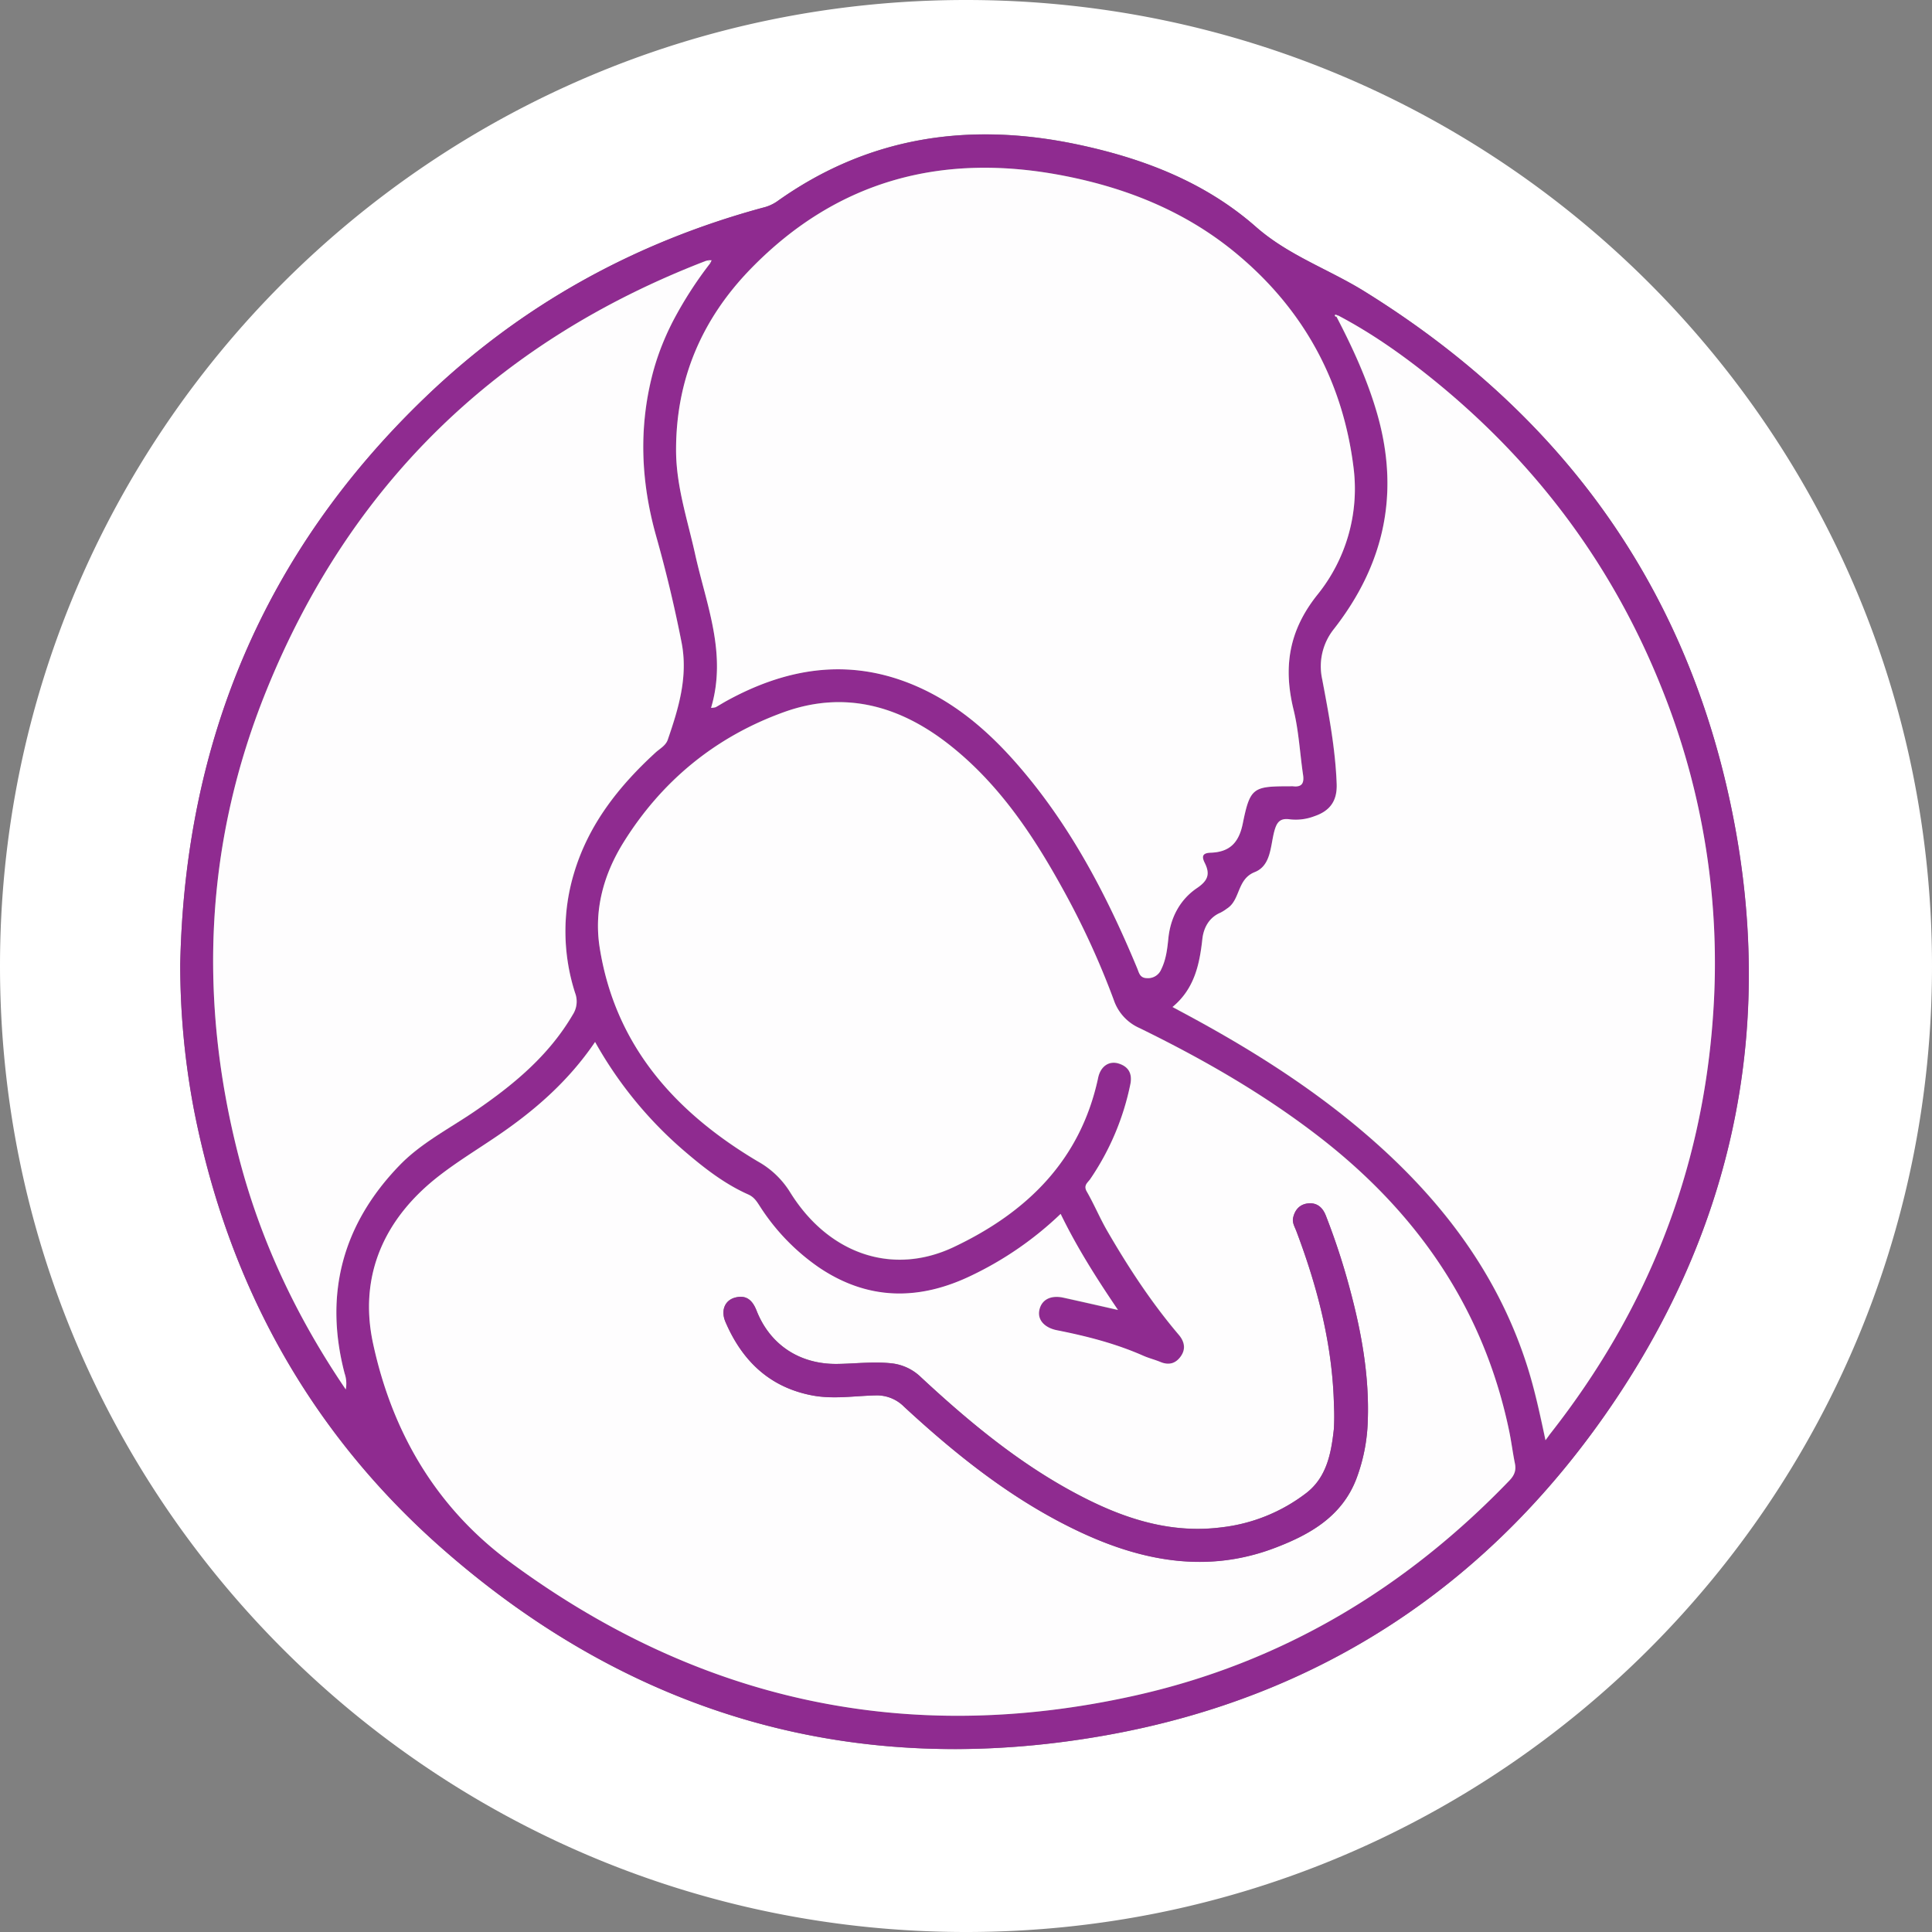
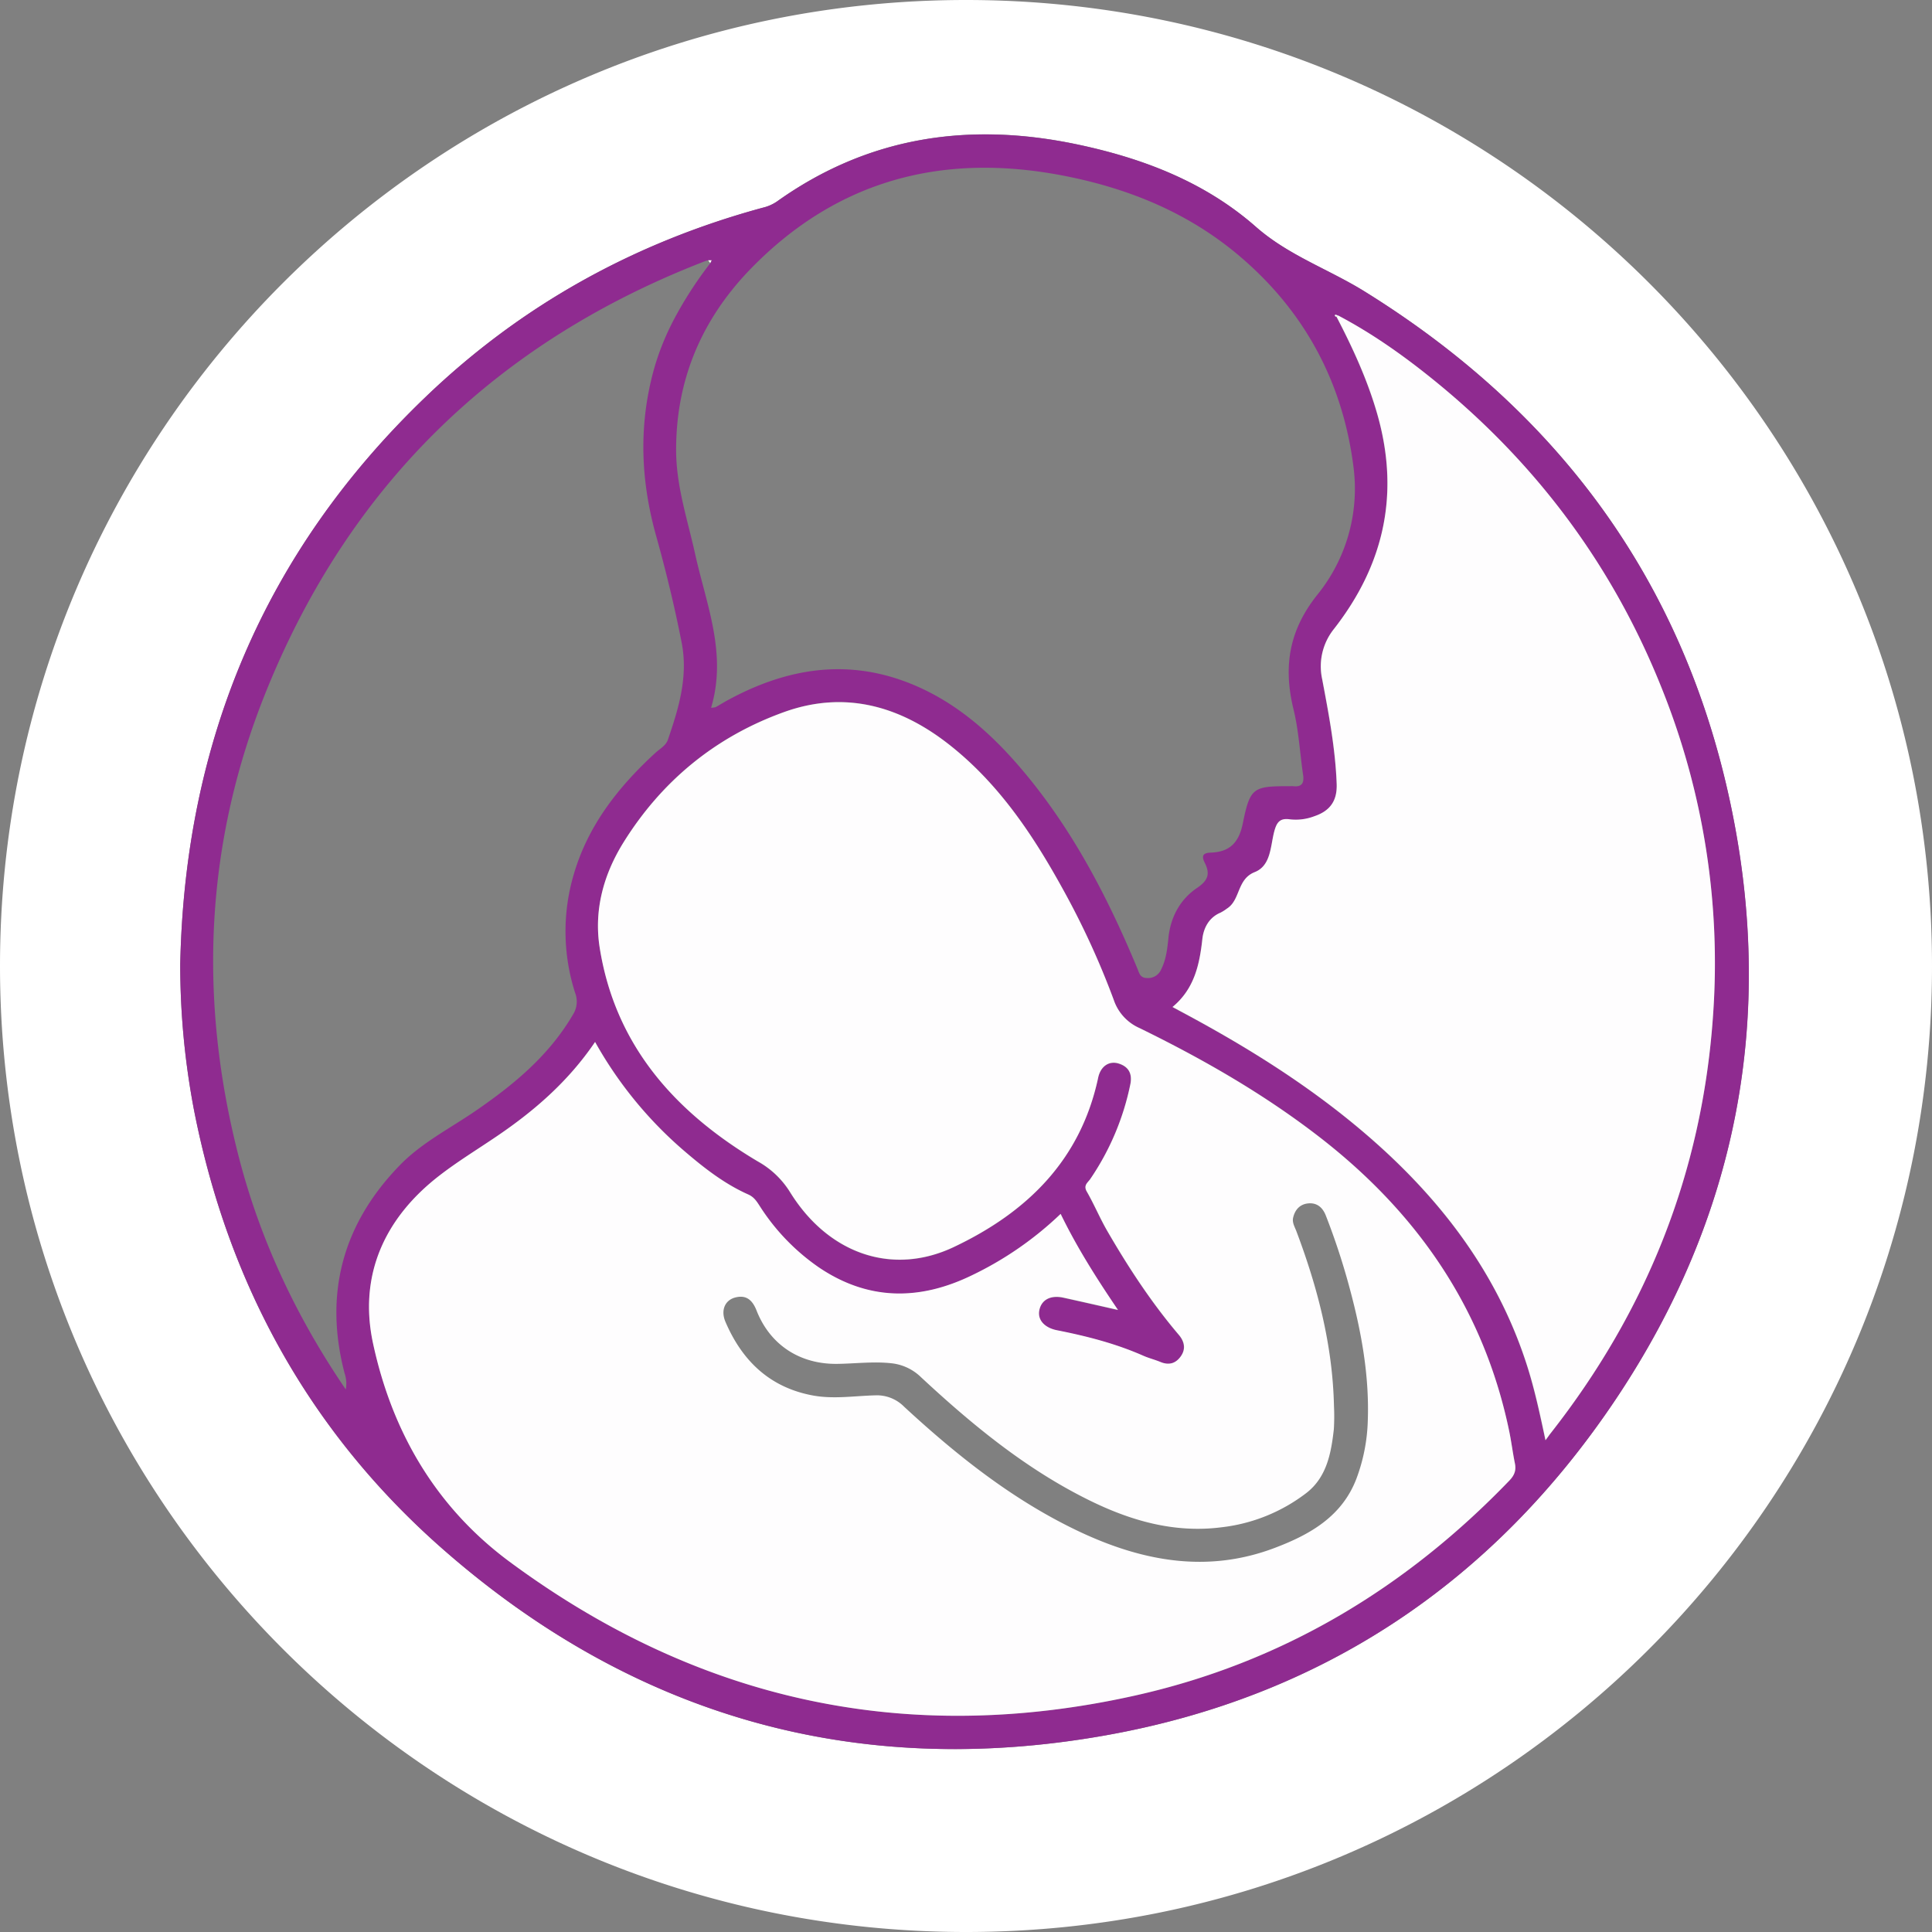
<svg xmlns="http://www.w3.org/2000/svg" viewBox="0 0 744.17 744.17">
  <rect x="0" y="0" width="744.17" height="744.17" fill="#808080" stroke="none" />
  <defs>
    <style>.cls-1{fill:none;}.cls-2{fill:#fff;}.cls-3{fill:#8f2b90;}.cls-4{fill:#fefdfe;}</style>
  </defs>
  <g id="Layer_2" data-name="Layer 2">
    <g id="Layer_1-2" data-name="Layer 1">
      <path class="cls-1" d="M514.3,121.22s.07,0,.15,0C514.37,121.19,514.32,121.19,514.3,121.22Z" />
      <path class="cls-2" d="M744.17,372.09C744.17,166.59,577.58,0,372.09,0S0,166.59,0,372.09,166.59,744.17,372.09,744.17,744.17,577.58,744.17,372.09ZM425.59,668.47c-95.92,17-181.65-7.42-254.94-71.71C119.44,551.85,88,494.87,74.81,428a298.21,298.21,0,0,1-5.39-56.56c1.77-85.57,32.33-158.75,94.3-218.32,37-35.59,80.59-59.65,130.08-73.11a16.2,16.2,0,0,0,5.42-2.38c35-25,73.75-30.75,115.22-22.12C440,60.86,464,70,483.75,87.38c12.54,11,28,16.3,41.74,24.81,74.48,46.15,122.78,111.28,141,197.18,17.46,82.24,2.75,159.36-43.92,229.27C575.41,609.3,509.34,653.65,425.59,668.47Z" />
      <path class="cls-3" d="M666.51,309.37c-18.24-85.9-66.54-151-141-197.18-13.75-8.51-29.2-13.78-41.74-24.81C464,70,440,60.86,414.44,55.54c-41.47-8.63-80.2-2.86-115.22,22.12A16.2,16.2,0,0,1,293.8,80c-49.49,13.46-93.07,37.52-130.08,73.11-62,59.57-92.53,132.75-94.3,218.32A298.21,298.21,0,0,0,74.81,428C88,494.87,119.44,551.85,170.65,596.76c73.29,64.29,159,88.69,254.94,71.71,83.75-14.82,149.82-59.17,197-129.83C669.26,468.73,684,391.61,666.51,309.37ZM410,67.74c24.67,4.83,47.38,14.09,66.78,30.34,25.7,21.53,40.6,49.29,44.64,82.43a64.9,64.9,0,0,1-14.06,48.65c-11,13.83-13.1,27.83-9.09,44.19,2,8.18,2.42,16.74,3.66,25.11.46,3.16-.47,4.78-3.88,4.36a6.68,6.68,0,0,0-1,0c-14.38,0-15.51.37-18.35,14.36-1.53,7.53-5.17,11-12.37,11.23-3.21.11-3.51,1.46-2.28,3.92,2.1,4.21,1.37,6.77-3,9.71-6.49,4.38-10.21,11.27-11,19.27-.42,4.15-.88,8.25-2.75,12a5.49,5.49,0,0,1-5.52,3.41c-2.8-.05-3-2.12-3.77-3.86-11.73-28.18-25.75-55-45.92-78.22-11.79-13.57-25.26-25.06-42.25-31.67-24.4-9.48-47.56-5.31-69.86,6.91-1.46.8-2.86,1.69-4.32,2.5a8.5,8.5,0,0,1-1.76.24c6.23-20.91-1.86-39.82-6.12-59.11-2.93-13.27-7.32-26.21-7.35-40-.07-27.32,9.9-50.58,28.75-70C322.68,69.1,363.48,58.63,410,67.74ZM133.18,535.18c-19-27.87-33.05-57.69-41.34-90.07C76.29,384.38,79,324.4,102.55,266.19c32.18-79.68,89.05-134.76,169.26-165.68.31-.11.64-.16,1-.24h1.32l-.52,1.08h0a150.26,150.26,0,0,0-14.47,22.54c-.45.88-.89,1.77-1.32,2.66-.85,1.78-1.65,3.6-2.4,5.43a95.82,95.82,0,0,0-3.84,11.39c-5.61,21.11-4.73,42,1.14,63,3.8,13.58,7.12,27.28,9.84,41.13,2.57,13.14-1.13,25.32-5.31,37.45-.78,2.27-3.06,3.44-4.76,5-14.16,13-25.79,27.68-31.38,46.48a77.5,77.5,0,0,0,.44,46.07,9.29,9.29,0,0,1-.89,8.36c-9.23,15.78-22.85,27-37.65,37.15-9.86,6.74-20.77,12.28-29.09,20.9C132,471.5,124.71,498.35,132.74,529A12,12,0,0,1,133.18,535.18Zm448.23,35.1c-40.06,41.63-87.81,70.24-144.29,82.83-87.92,19.59-168.29,2-240.75-51.53-28.6-21.13-45.36-50.25-52.65-84.16-5.62-26.16,4.38-48.32,25.73-64.74,7-5.37,14.51-10,21.8-14.92,14.53-9.86,27.65-21.21,38-36.42A154.71,154.71,0,0,0,264,443.68c7.49,6.37,15.22,12.4,24.25,16.41,2.43,1.08,3.46,3,4.7,4.9a82.67,82.67,0,0,0,22.33,23.2c19,12.9,38.81,12.94,59,3.14a131.59,131.59,0,0,0,34.23-23.68c6.24,12.81,13.7,24.6,22.09,37-7.67-1.73-14.38-3.27-21.1-4.75-4.95-1.09-8.48.84-9.23,5-.66,3.62,2.06,6.62,6.82,7.57,11.4,2.25,22.63,5.12,33.31,9.84,2.12.93,4.4,1.49,6.55,2.38,3.27,1.36,6,.51,7.88-2.23s1.35-5.7-.81-8.24c-10.58-12.45-19.48-26.07-27.64-40.17-2.83-4.87-5-10.13-7.79-15-1.37-2.37.32-3.37,1.27-4.73a100.37,100.37,0,0,0,15.46-36.4c.92-4.21-.51-6.9-4.35-8.16s-7,1-8,5.4c-6.78,31.83-27.46,51.93-55.69,65.27-23.56,11.14-48.22,2.66-63-21.16a34.13,34.13,0,0,0-12.45-11.86C260.23,428.53,237,402.86,231,365c-2.29-14.44,1.49-28.17,9.13-40.49,14.77-23.8,35.54-40.77,61.81-50.24,23.5-8.48,44.83-2.38,63.9,12.69,18.87,14.92,32,34.48,43.44,55.26A311,311,0,0,1,429,385.16,18.21,18.21,0,0,0,438.93,396c24.52,11.92,48.09,25.46,69.7,42.26,37.38,29.07,62.8,65.8,72.61,112.61.89,4.22,1.41,8.52,2.3,12.74C584.12,566.36,583.33,568.29,581.41,570.28Zm78.38-179c-4.17,60.29-25.53,113.81-62.8,161.17-.4.52-.78,1.06-1.73,2.36-2.19-10.17-4.18-19.41-7-28.43-10.22-32.19-29-58.73-53.44-81.62-23.33-21.85-49.94-39-78-54l-5.23-2.81c8.33-6.89,10.41-16.2,11.5-26.17.46-4.18,2.47-8.27,7-10.17a17.79,17.79,0,0,0,2.52-1.6c5.19-3.33,3.75-11.26,10.62-14,6.27-2.51,6.06-9.85,7.5-15.47.94-3.64,2.12-5.47,6.14-4.86a20,20,0,0,0,9.33-1.2c6-2,8.86-5.85,8.63-12.41-.5-13.65-3.06-27-5.59-40.42a23,23,0,0,1,4.49-19.25c19.54-25,25.53-52.53,16.61-83.27-3.77-13-9.35-25.11-15.54-37-.44-.13-.84-.35-.49-.83,0,0,.07,0,.15,0s.63.21.9.29h0c13.89,7.27,26.54,16.41,38.6,26.31,38.77,31.83,67.71,71,86.25,117.61A283.55,283.55,0,0,1,659.79,391.25Z" />
      <path class="cls-4" d="M581.24,550.9c-9.81-46.81-35.23-83.54-72.61-112.61C487,421.49,463.45,408,438.93,396A18.21,18.21,0,0,1,429,385.16a311,311,0,0,0-19.74-42.91C397.8,321.47,384.7,301.91,365.83,287c-19.07-15.07-40.4-21.17-63.9-12.69-26.27,9.47-47,26.44-61.81,50.24-7.64,12.32-11.42,26-9.13,40.49,6,37.83,29.24,63.5,60.89,82.29a34.13,34.13,0,0,1,12.45,11.86c14.75,23.82,39.41,32.3,63,21.16C395.53,467,416.21,446.9,423,415.07c.94-4.41,4.25-6.62,8-5.4s5.27,3.95,4.35,8.16a100.37,100.37,0,0,1-15.46,36.4c-1,1.36-2.64,2.36-1.27,4.73,2.81,4.88,5,10.14,7.79,15,8.16,14.1,17.06,27.72,27.64,40.17,2.16,2.54,2.8,5.4.81,8.24s-4.61,3.59-7.88,2.23c-2.15-.89-4.43-1.45-6.55-2.38-10.68-4.72-21.91-7.59-33.31-9.84-4.76-.95-7.48-3.95-6.82-7.57.75-4.12,4.28-6.05,9.23-5,6.72,1.48,13.43,3,21.1,4.75-8.39-12.36-15.85-24.15-22.09-37a131.59,131.59,0,0,1-34.23,23.68c-20.21,9.8-40,9.76-59-3.14A82.67,82.67,0,0,1,292.92,465c-1.24-1.87-2.27-3.82-4.7-4.9-9-4-16.76-10-24.25-16.41a154.71,154.71,0,0,1-34.76-42.34c-10.31,15.21-23.43,26.56-38,36.42-7.29,4.95-14.84,9.55-21.8,14.92-21.35,16.42-31.35,38.58-25.73,64.74,7.29,33.91,24.05,63,52.65,84.16,72.46,53.56,152.83,71.12,240.75,51.53,56.48-12.59,104.23-41.2,144.29-82.83,1.92-2,2.71-3.92,2.13-6.64C582.65,559.42,582.13,555.12,581.24,550.9Zm-54.39-3.82a68.76,68.76,0,0,1-4.35,22.39C517,584,504.73,591,491.32,596.1c-25.73,9.88-50.56,5.46-74.72-5.75-25.75-12-47.66-29.4-68.34-48.5a14.71,14.71,0,0,0-11.08-4.39c-8.12.2-16.25,1.56-24.35,0-16.44-3.13-27-13.39-33.39-28.29-1.93-4.49-.17-8.35,3.69-9.38,4.27-1.14,6.68.92,8.28,5,5.21,13.26,16.69,20.7,31,20.55,7-.08,13.91-1,20.91-.24a19.19,19.19,0,0,1,11.44,5.38c19.63,18.25,40.24,35.23,64.44,47.22,16.13,8,33,12.92,51.3,10.58A65.92,65.92,0,0,0,503.28,575c7.77-6.08,9.46-15.29,10.49-24.48a81.3,81.3,0,0,0,.05-9c-.52-23.33-6.28-45.55-14.47-67.25-.63-1.69-1.69-3.31-1.26-5.23.68-3,2.53-5.14,5.67-5.5,3.41-.38,5.65,1.46,6.89,4.59a264.6,264.6,0,0,1,9.41,28.8C524.45,513.35,527.44,530,526.85,547.08Z" />
-       <path class="cls-4" d="M267.77,213.55c4.26,19.29,12.35,38.2,6.12,59.11a8.5,8.5,0,0,0,1.76-.24c1.46-.81,2.86-1.7,4.32-2.5,22.3-12.22,45.46-16.39,69.86-6.91,17,6.61,30.46,18.1,42.25,31.67,20.17,23.2,34.19,50,45.92,78.22.73,1.74,1,3.81,3.77,3.86a5.49,5.49,0,0,0,5.52-3.41c1.87-3.79,2.33-7.89,2.75-12,.82-8,4.54-14.89,11-19.27,4.36-2.94,5.09-5.5,3-9.71-1.23-2.46-.93-3.81,2.28-3.92,7.2-.25,10.84-3.7,12.37-11.23,2.84-14,4-14.35,18.35-14.36a6.68,6.68,0,0,1,1,0c3.41.42,4.34-1.2,3.88-4.36-1.24-8.37-1.65-16.93-3.66-25.11-4-16.36-1.9-30.36,9.09-44.19a64.9,64.9,0,0,0,14.06-48.65c-4-33.14-18.94-60.9-44.64-82.43C457.39,81.83,434.68,72.57,410,67.74c-46.53-9.11-87.33,1.36-120.84,35.82-18.85,19.38-28.82,42.64-28.75,70C260.45,187.34,264.84,200.28,267.77,213.55Z" />
      <path class="cls-4" d="M554,147.81c-12.06-9.9-24.71-19-38.6-26.31h0c-.18.19-.37.37-.56.55,6.19,11.91,11.77,24,15.54,37,8.92,30.74,2.93,58.28-16.61,83.27a23,23,0,0,0-4.49,19.25c2.53,13.38,5.09,26.77,5.59,40.42.23,6.56-2.65,10.4-8.63,12.41a20,20,0,0,1-9.33,1.2c-4-.61-5.2,1.22-6.14,4.86-1.44,5.62-1.23,13-7.5,15.47-6.87,2.75-5.43,10.68-10.62,14a17.79,17.79,0,0,1-2.52,1.6c-4.53,1.9-6.54,6-7,10.17-1.09,10-3.17,19.28-11.5,26.17l5.23,2.81c28,15.07,54.64,32.17,78,54,24.43,22.89,43.22,49.43,53.44,81.62,2.86,9,4.85,18.26,7,28.43,1-1.3,1.33-1.84,1.73-2.36,37.27-47.36,58.63-100.88,62.8-161.17A283.55,283.55,0,0,0,640.2,265.42C621.66,218.77,592.72,179.64,554,147.81Z" />
-       <path class="cls-4" d="M153.88,448.86c8.32-8.62,19.23-14.16,29.09-20.9,14.8-10.11,28.42-21.37,37.65-37.15a9.29,9.29,0,0,0,.89-8.36,77.5,77.5,0,0,1-.44-46.07c5.59-18.8,17.22-33.48,31.38-46.48,1.7-1.55,4-2.72,4.76-5,4.18-12.13,7.88-24.31,5.31-37.45-2.72-13.85-6-27.55-9.84-41.13-5.87-20.94-6.75-41.86-1.14-63A95.82,95.82,0,0,1,255.38,132c.75-1.83,1.55-3.65,2.4-5.43.43-.89.87-1.78,1.32-2.66a150.26,150.26,0,0,1,14.47-22.54h0l-.8-1.07c-.32.08-.65.13-1,.24-80.21,30.92-137.08,86-169.26,165.68C79,324.4,76.29,384.38,91.84,445.11c8.29,32.38,22.39,62.2,41.34,90.07a12,12,0,0,0-.44-6.15C124.71,498.35,132,471.5,153.88,448.86Z" />
      <path class="cls-4" d="M273.57,101.34h0l.52-1.08h-1.32Z" />
      <path class="cls-4" d="M515.35,121.5h0c-.27-.08-.68-.25-.9-.29s-.13,0-.15,0c-.35.48.05.7.49.83C515,121.87,515.17,121.69,515.35,121.5Z" />
-       <path class="cls-3" d="M510.65,468.12c-1.24-3.13-3.48-5-6.89-4.59-3.14.36-5,2.45-5.67,5.5-.43,1.92.63,3.54,1.26,5.23,8.19,21.7,13.95,43.92,14.47,67.25a81.3,81.3,0,0,1-.05,9c-1,9.19-2.72,18.4-10.49,24.48a65.92,65.92,0,0,1-32.78,13.33c-18.31,2.34-35.17-2.59-51.3-10.58-24.2-12-44.81-29-64.44-47.22a19.19,19.19,0,0,0-11.44-5.38c-7-.75-13.94.16-20.91.24-14.31.15-25.79-7.29-31-20.55-1.6-4.07-4-6.13-8.28-5-3.86,1-5.62,4.89-3.69,9.38,6.39,14.9,16.95,25.16,33.39,28.29,8.1,1.54,16.23.18,24.35,0a14.71,14.71,0,0,1,11.08,4.39c20.68,19.1,42.59,36.55,68.34,48.5,24.16,11.21,49,15.63,74.72,5.75C504.73,591,517,584,522.5,569.47a68.76,68.76,0,0,0,4.35-22.39c.59-17.11-2.4-33.73-6.79-50.16A264.6,264.6,0,0,0,510.65,468.12Z" />
    </g>
  </g>
</svg>